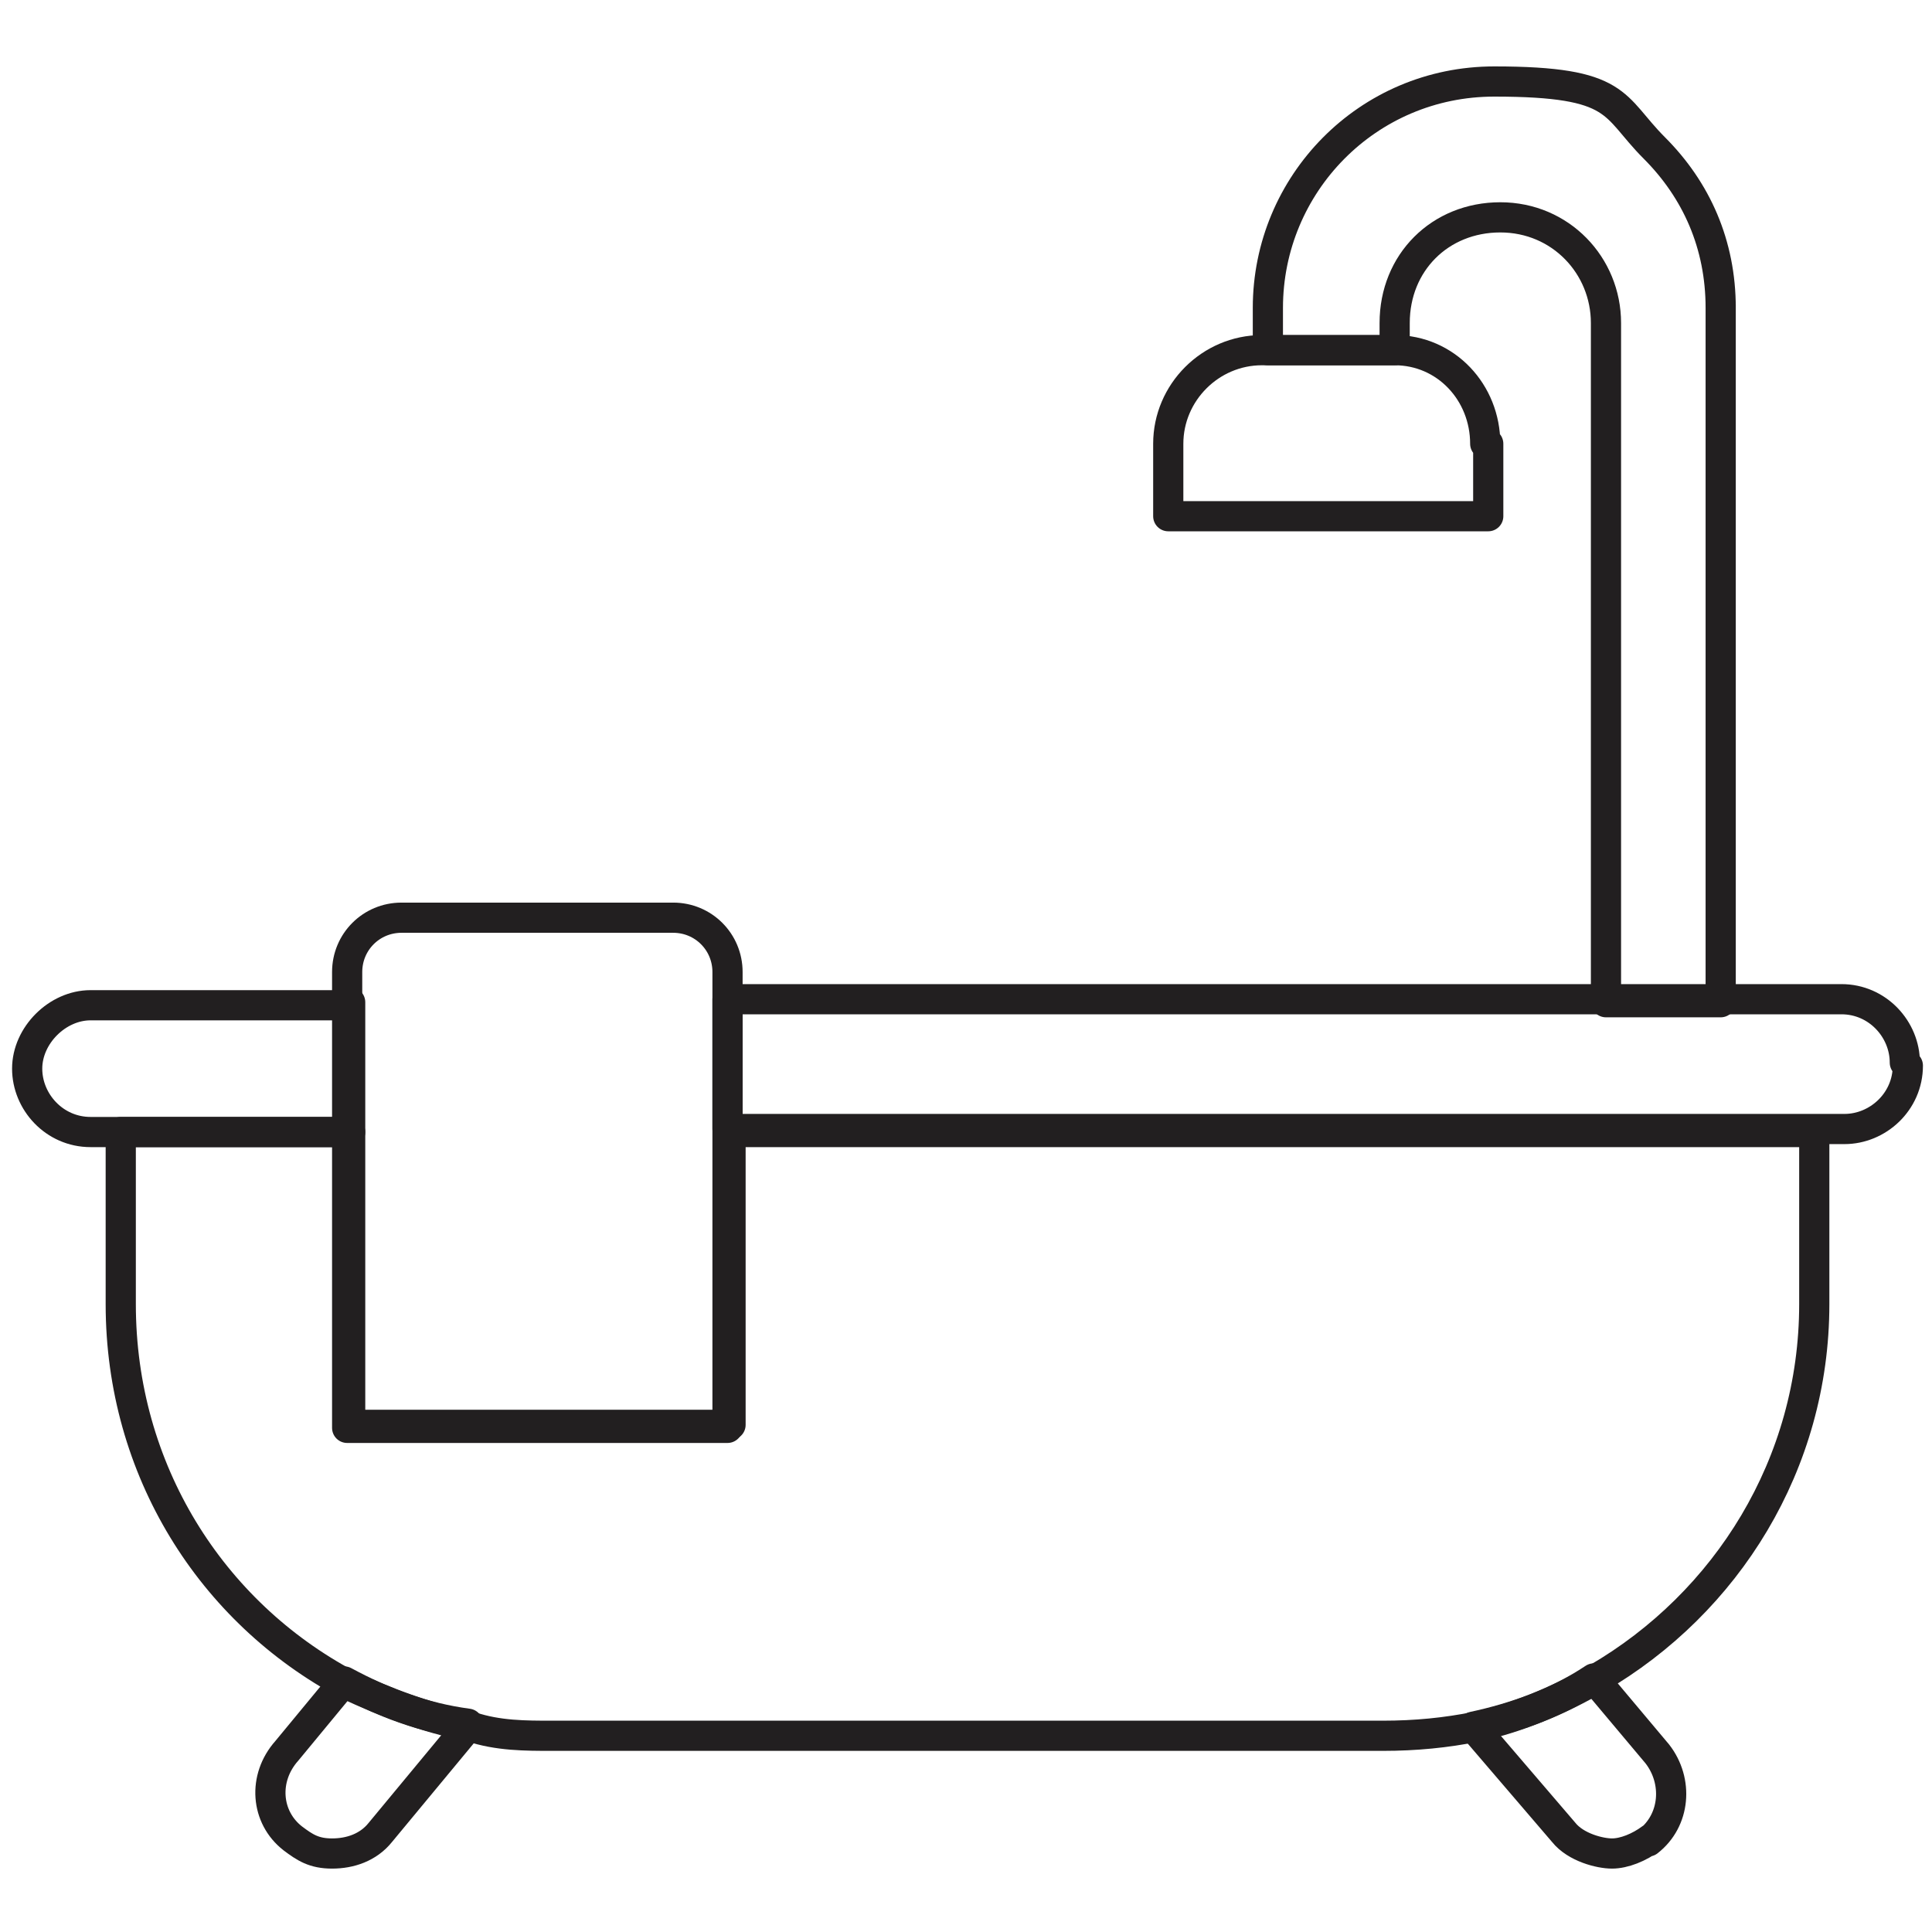
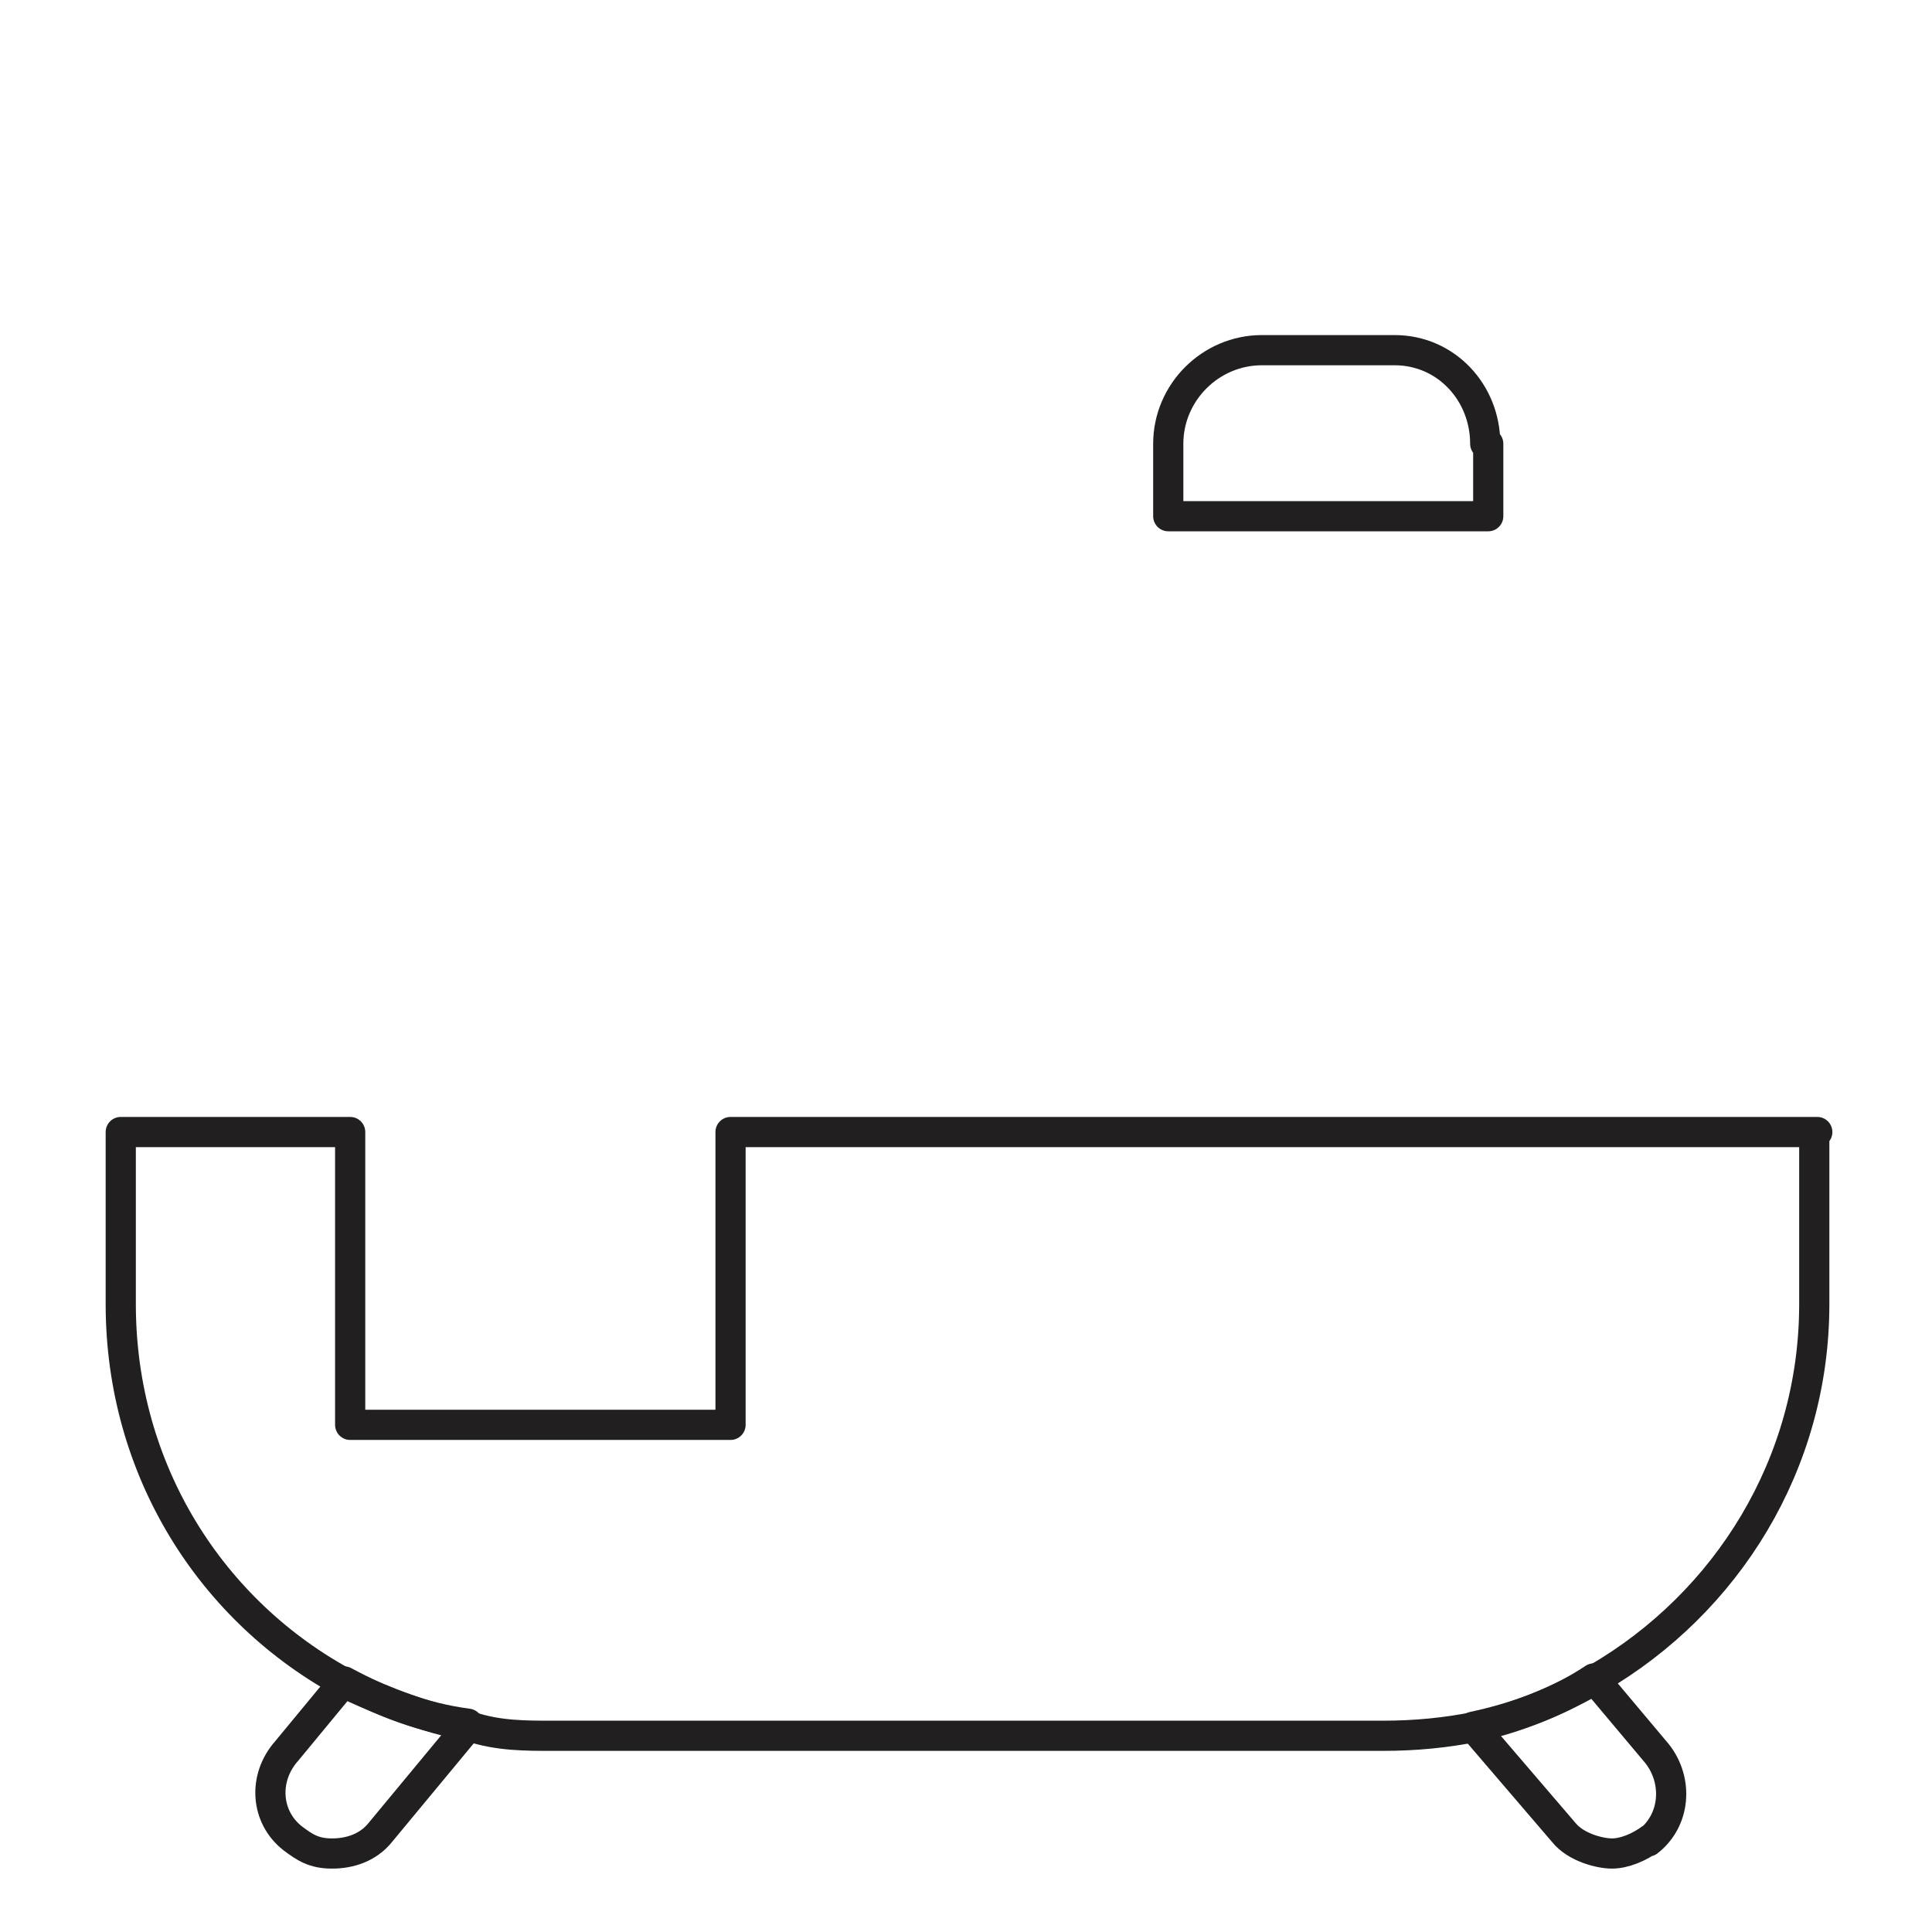
<svg xmlns="http://www.w3.org/2000/svg" id="Layer_1" viewBox="0 0 64 64">
  <defs>
    <style>.cls-1{fill:none;stroke:#221f20;stroke-linecap:round;stroke-linejoin:round;}</style>
  </defs>
-   <path class="cls-1" d="M11.6,33.2v4.3H3c-1.2,0-2.1-1-2.1-2.1s1-2.1,2.1-2.1h8.6Z" />
-   <path class="cls-1" d="M63.2,35.3c0,1.2-1,2.1-2.1,2.1H24.1v-4.3h36.9c1.2,0,2.1,1,2.1,2.1Z" />
  <path class="cls-1" d="M60.1,37.5v5.7c0,5.3-2.9,9.9-7.2,12.4-1.2.7-2.6,1.3-4,1.6-1,.2-2,.3-3.1.3h-27.5c-.9,0-1.8,0-2.7-.3-1.5-.3-2.8-.8-4.1-1.4-4.5-2.4-7.5-7.1-7.5-12.6v-5.7h7.6v9.7h12.6v-9.7h36Z" />
-   <path class="cls-1" d="M24.1,32.2v15.1h-12.6v-15.1c0-1,.8-1.8,1.8-1.8h9c1,0,1.8.8,1.8,1.8Z" />
  <path class="cls-1" d="M49.3,14.7v2.4h-10.6v-2.4c0-1.7,1.4-3.1,3.1-3.1h4.3s0,0,.1,0c1.7,0,3,1.4,3,3.1Z" />
-   <path class="cls-1" d="M57,10.1v23.1h-3.8V10.7c0-1.9-1.5-3.5-3.5-3.5s-3.5,1.5-3.5,3.5v.9s0,0-.1,0h-4.1v-1.4c0-4.1,3.3-7.5,7.5-7.5s3.9.8,5.3,2.2,2.2,3.2,2.2,5.3Z" />
  <path class="cls-1" d="M15.5,57.2l-2.9,3.5c-.4.5-1,.7-1.6.7s-.9-.2-1.3-.5c-.9-.7-1-2-.2-2.9l1.9-2.3c1.3.7,2.6,1.2,4.1,1.4Z" />
  <path class="cls-1" d="M54.7,60.9c-.4.3-.9.5-1.3.5s-1.2-.2-1.6-.7l-3-3.5c1.4-.3,2.8-.8,4-1.6l2.1,2.5c.7.9.6,2.2-.3,2.9Z" />
</svg>